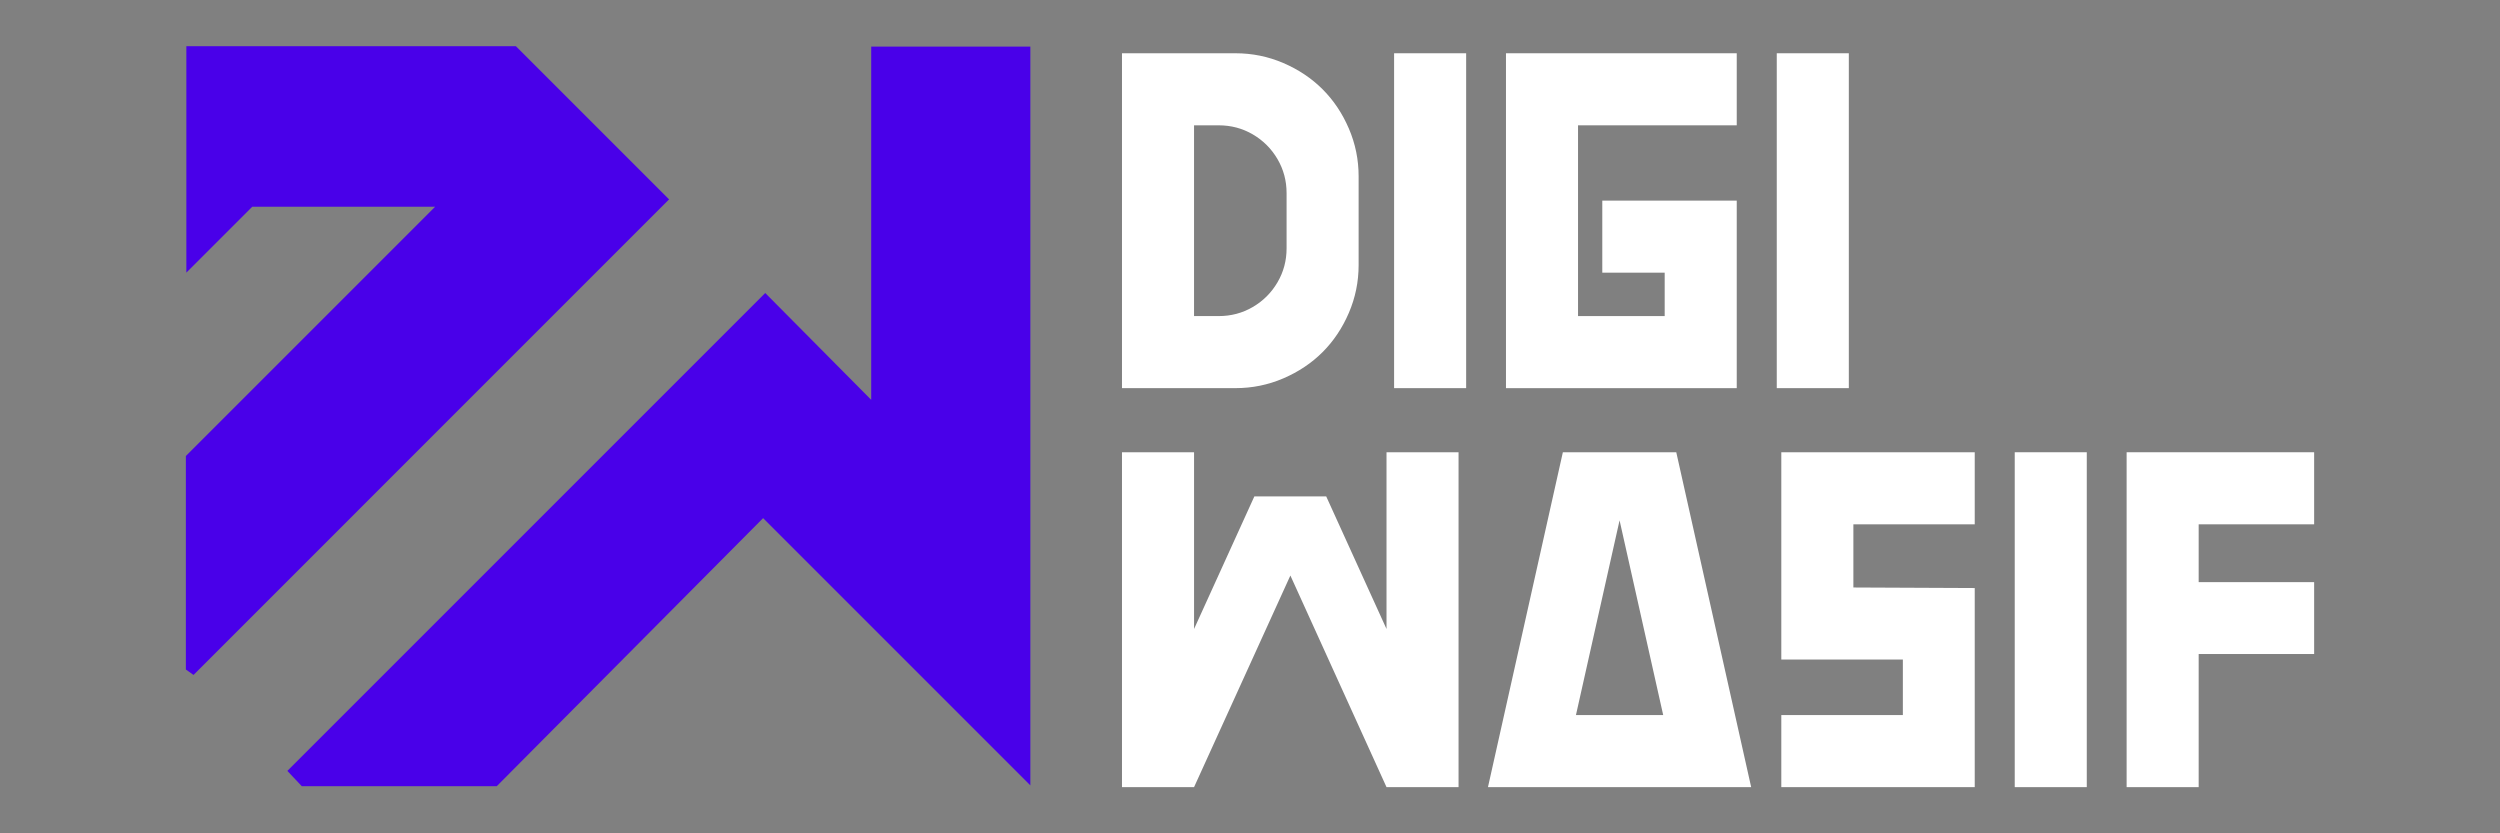
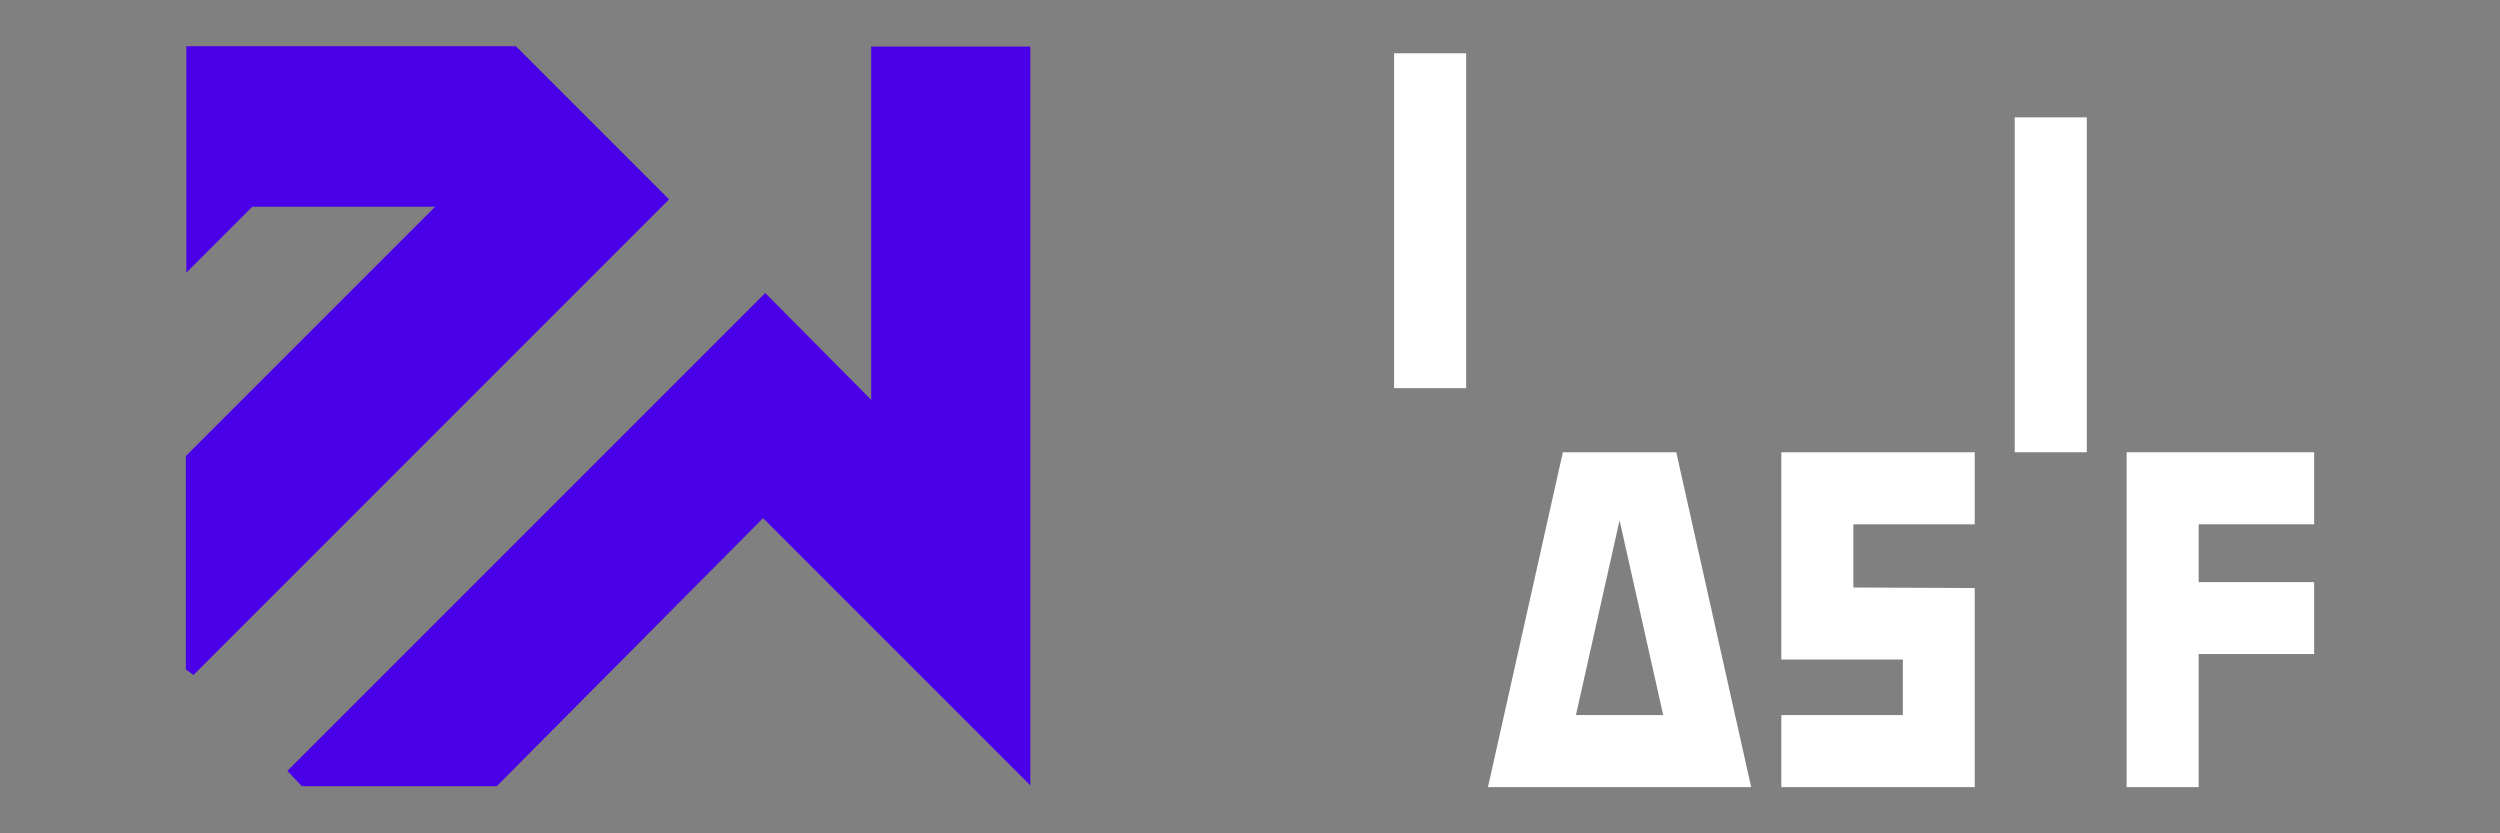
<svg xmlns="http://www.w3.org/2000/svg" id="uuid-6a54b8d3-8f46-4908-a7cc-2c92440dd880" data-name="Layer 1" viewBox="0 0 180 60">
  <rect x="0" y="0" width="180" height="60" fill="#808080" stroke="none" />
  <defs>
    <style>
      .uuid-68039c7e-a6a7-46e5-bc30-748f0051ad33 {
        fill: #fff;
      }

      .uuid-508489f6-af6a-4ce7-9d32-1dc596be1c44 {
        fill: #4900e9;
      }
    </style>
  </defs>
  <g>
    <polygon class="uuid-508489f6-af6a-4ce7-9d32-1dc596be1c44" points="62.727 28.788 62.727 3.357 74.186 3.357 74.186 56.547 54.944 37.305 35.764 56.608 21.731 56.608 20.69 55.505 55.097 21.097 62.727 28.788" />
    <polygon class="uuid-508489f6-af6a-4ce7-9d32-1dc596be1c44" points="13.382 48.205 13.382 32.832 31.329 14.885 18.162 14.885 13.417 19.63 13.417 3.326 37.143 3.326 48.173 14.356 13.934 48.596 13.382 48.205" />
  </g>
  <g>
-     <path class="uuid-68039c7e-a6a7-46e5-bc30-748f0051ad33" d="m80.783,3.835h8.178c1.201,0,2.348.234,3.44.703,1.092.469,2.034,1.099,2.826,1.891.792.792,1.422,1.734,1.891,2.826.469,1.092.703,2.239.703,3.44v6.39c0,1.201-.235,2.348-.703,3.44-.469,1.092-1.099,2.034-1.891,2.826-.792.792-1.734,1.422-2.826,1.891-1.092.469-2.239.703-3.44.703h-8.178V3.835Zm5.188,18.923h1.775c.892,0,1.711-.218,2.458-.655.746-.437,1.338-1.028,1.775-1.775.437-.746.655-1.561.655-2.444v-3.987c0-.883-.219-1.697-.655-2.444-.437-.746-1.029-1.338-1.775-1.775-.746-.437-1.566-.655-2.458-.655h-1.775v13.735Z" />
    <path class="uuid-68039c7e-a6a7-46e5-bc30-748f0051ad33" d="m100.375,27.946V3.835h5.188v24.111h-5.188Z" />
-     <path class="uuid-68039c7e-a6a7-46e5-bc30-748f0051ad33" d="m108.43,27.946V3.835h16.615v5.188h-11.427v13.735h6.239v-3.126h-4.492v-5.188h9.68v13.503h-16.615Z" />
-     <path class="uuid-68039c7e-a6a7-46e5-bc30-748f0051ad33" d="m127.927,27.946V3.835h5.188v24.111h-5.188Z" />
  </g>
  <g>
-     <polygon class="uuid-68039c7e-a6a7-46e5-bc30-748f0051ad33" points="105.016 32.562 105.016 56.674 99.829 56.674 92.907 41.437 85.972 56.674 80.783 56.674 80.783 32.562 85.972 32.562 85.972 45.287 90.313 35.743 95.488 35.743 99.829 45.287 99.829 32.562 105.016 32.562" />
    <path class="uuid-68039c7e-a6a7-46e5-bc30-748f0051ad33" d="m120.691,32.562h-8.165l-5.393,24.112h18.951l-5.393-24.112Zm-7.223,18.923l3.141-14.02,3.141,14.02h-6.282Z" />
    <path class="uuid-68039c7e-a6a7-46e5-bc30-748f0051ad33" d="m142.181,37.751v-5.189h-13.927v14.923h8.752v4h-8.752v5.189h13.927v-14.335l-8.738-.04v-4.547h8.738Z" />
-     <path class="uuid-68039c7e-a6a7-46e5-bc30-748f0051ad33" d="m145.061,32.562v24.112h5.187v-24.112h-5.187Z" />
+     <path class="uuid-68039c7e-a6a7-46e5-bc30-748f0051ad33" d="m145.061,32.562h5.187v-24.112h-5.187Z" />
    <path class="uuid-68039c7e-a6a7-46e5-bc30-748f0051ad33" d="m166.618,37.751v-5.189h-13.501v24.112h5.187v-9.585h8.314v-5.175h-8.314v-4.163h8.314Z" />
  </g>
</svg>